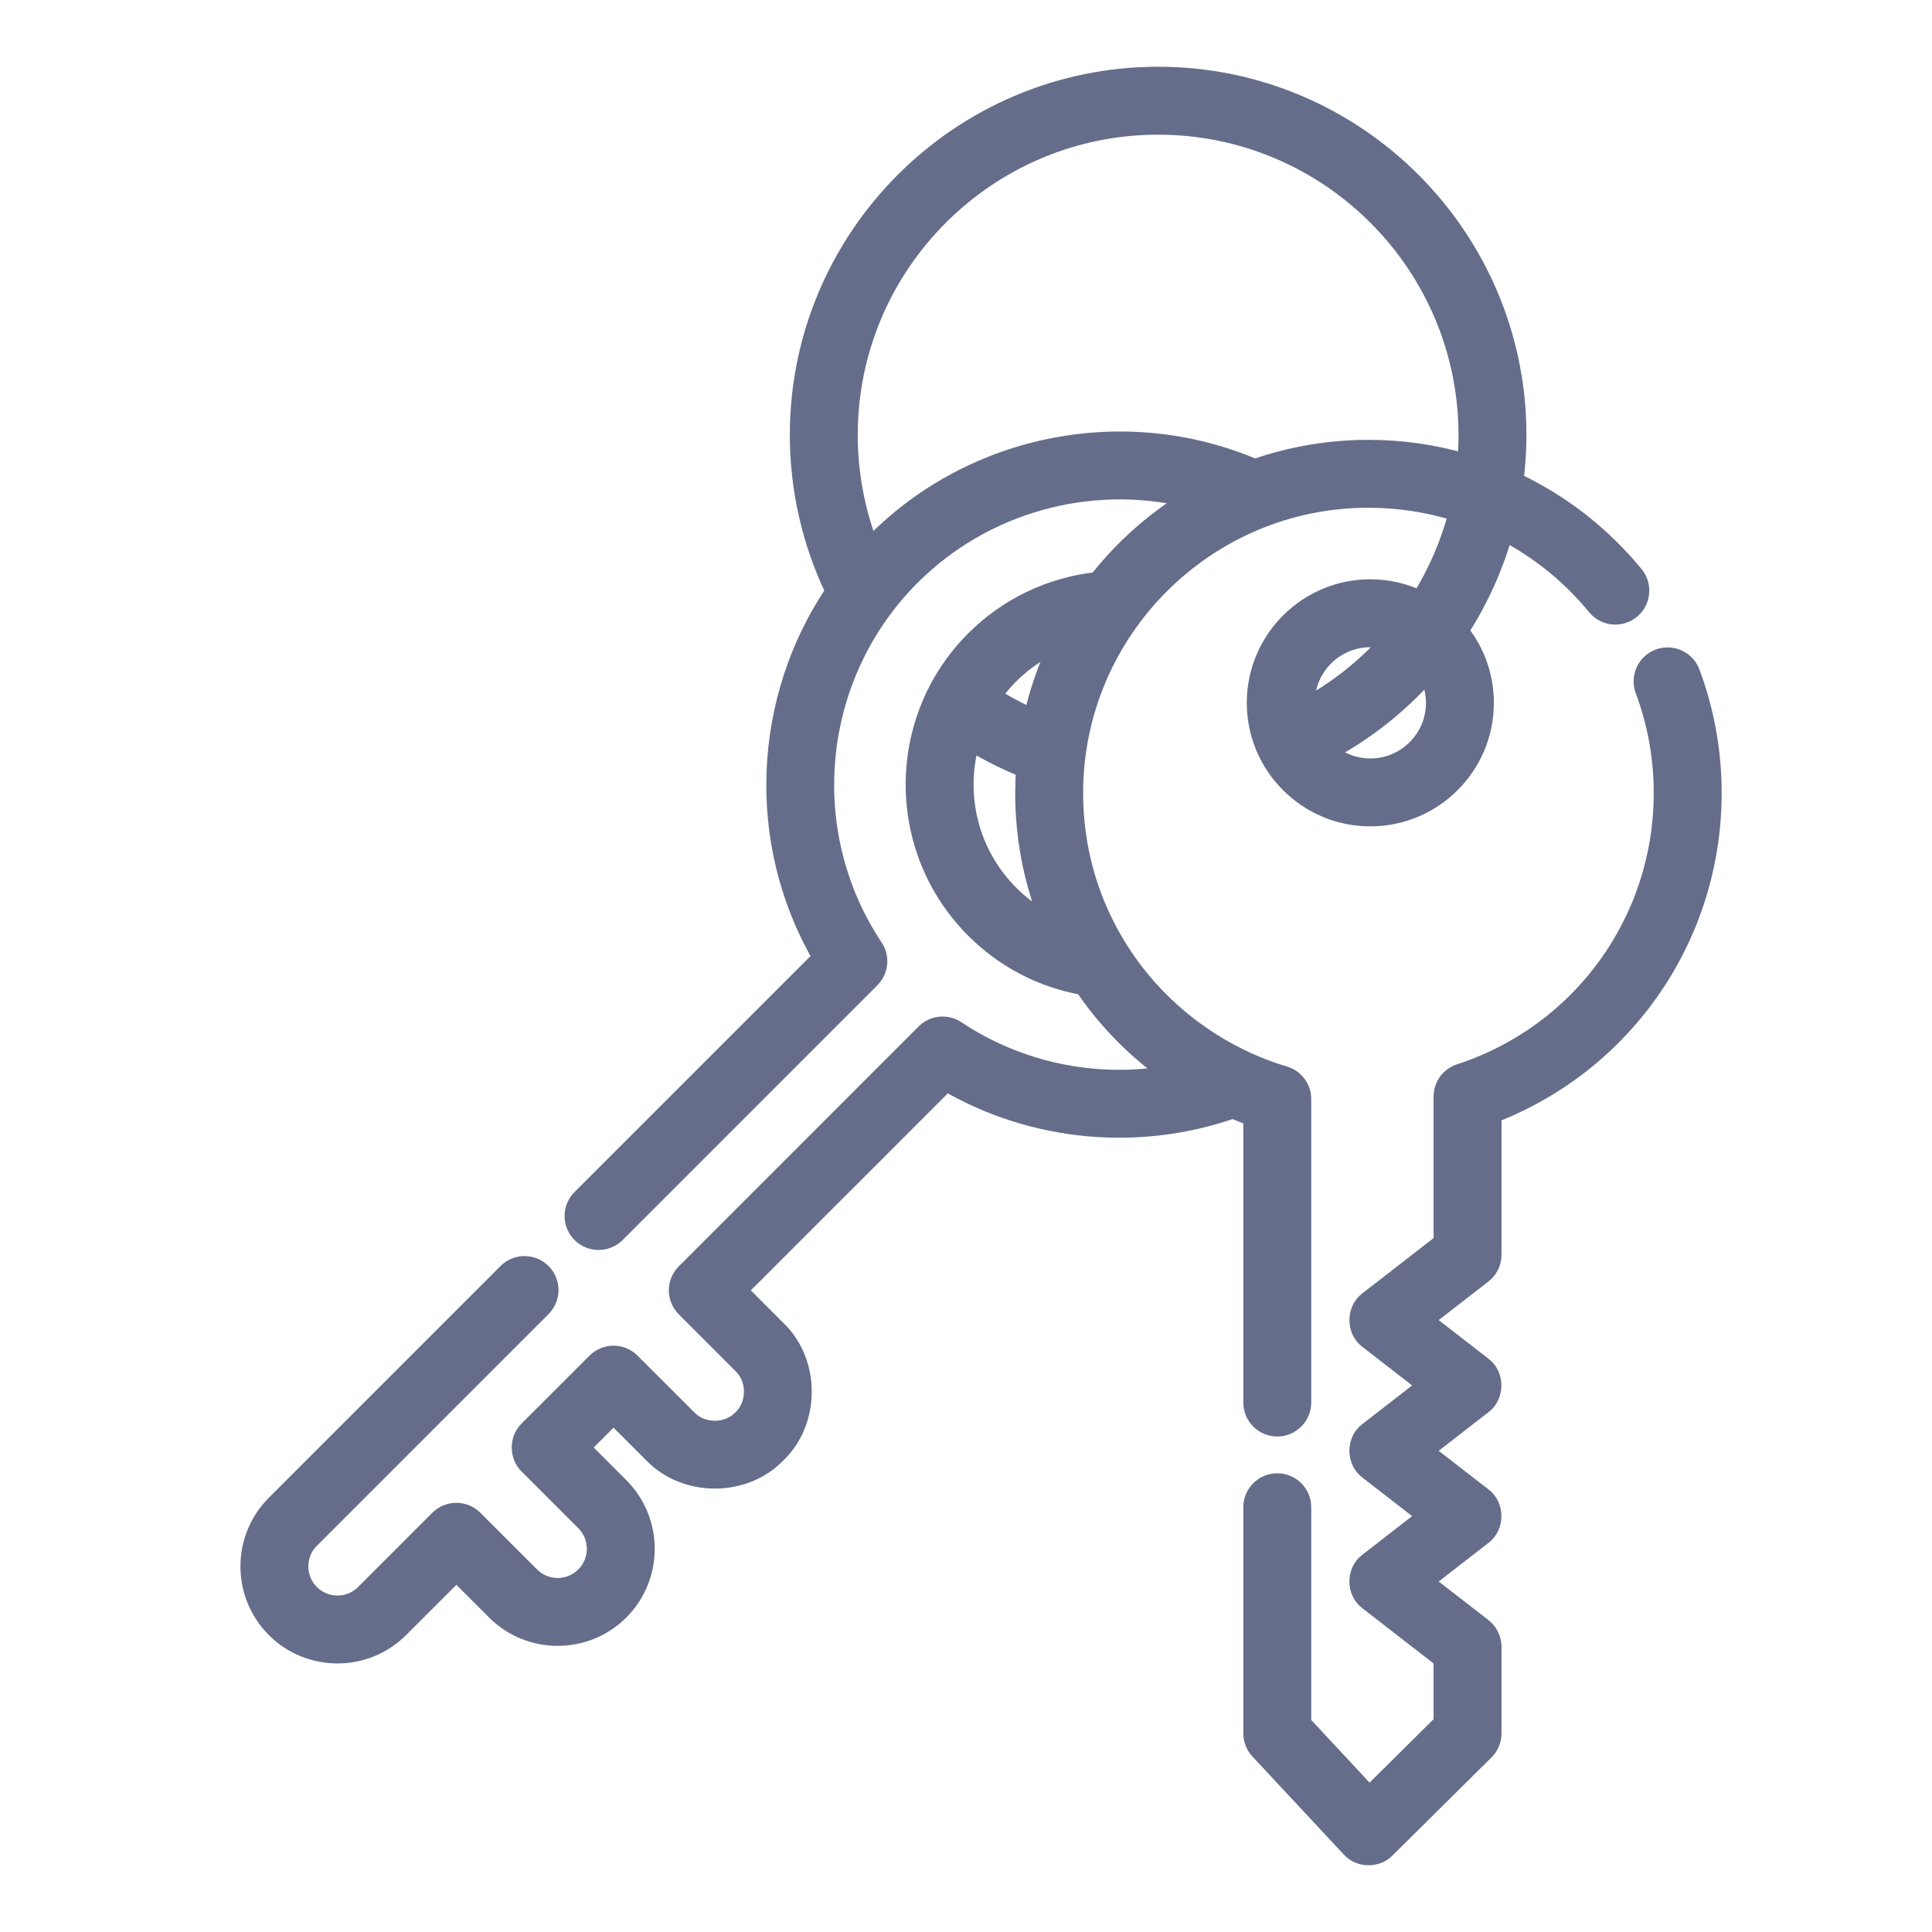
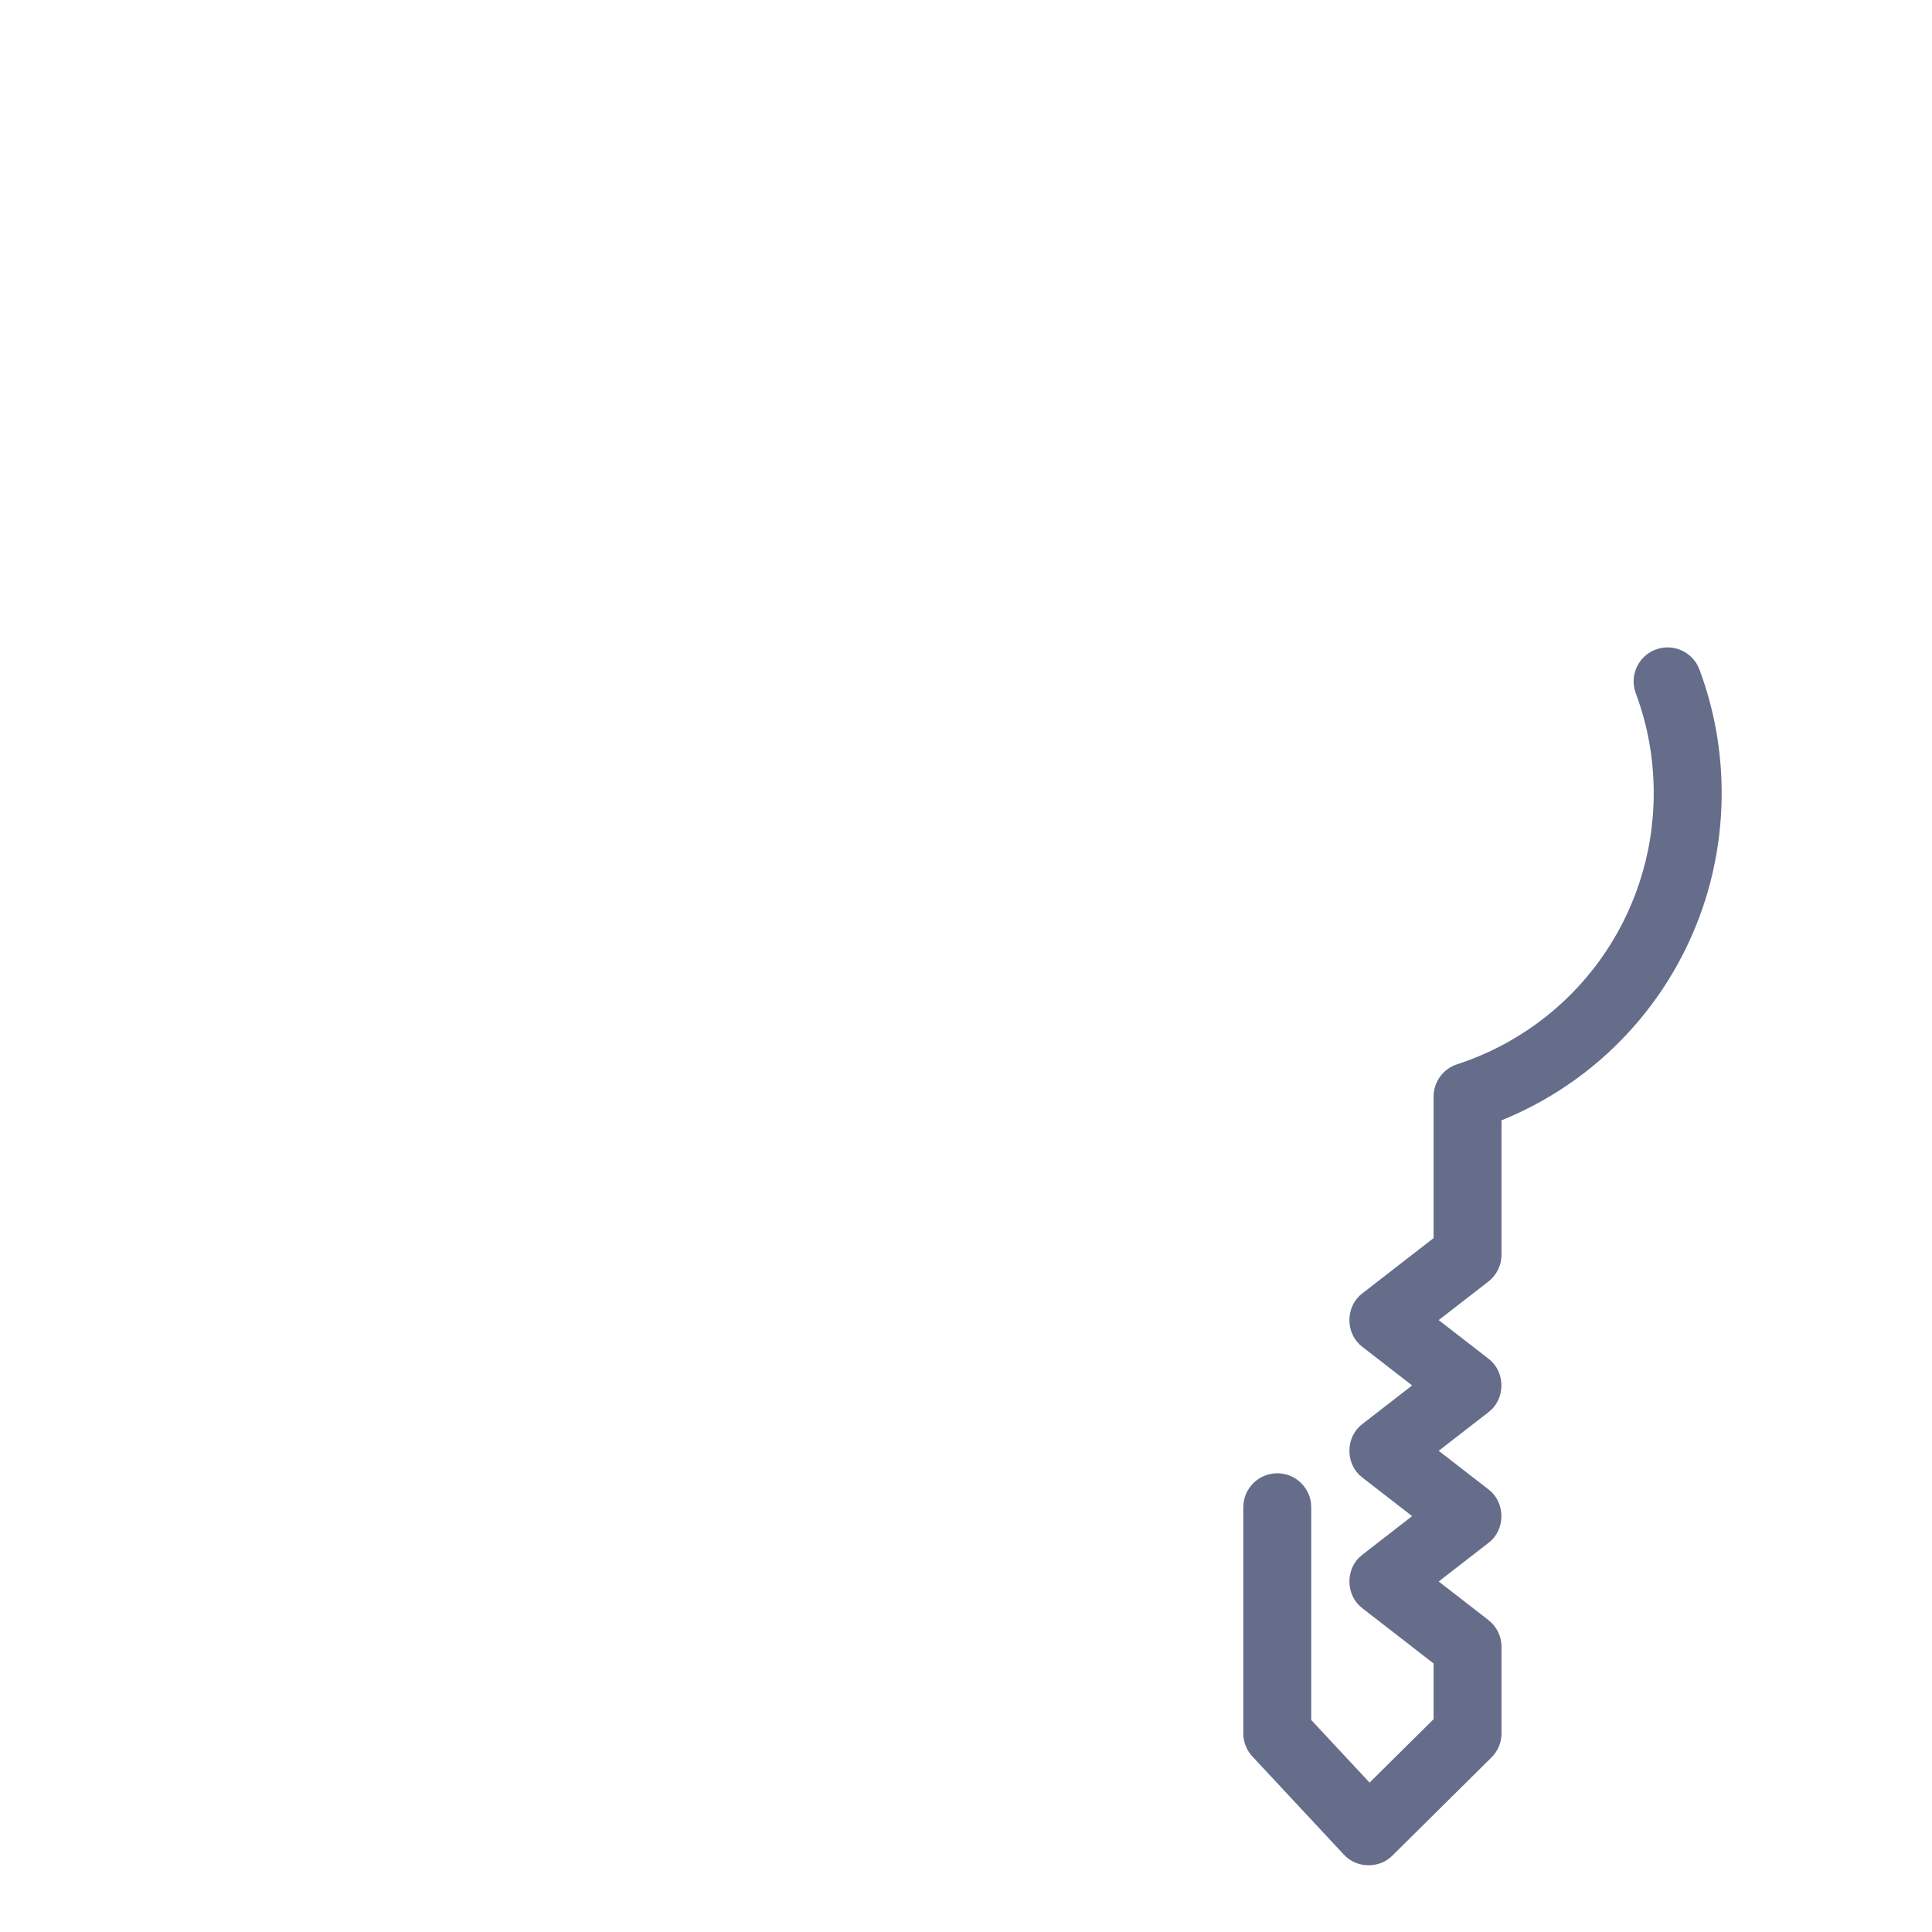
<svg xmlns="http://www.w3.org/2000/svg" width="62" height="62" viewBox="0 0 62 62" fill="none">
-   <path d="M40.149 35.878V45.009C40.149 45.473 40.526 45.849 40.989 45.849C41.453 45.849 41.829 45.473 41.829 45.009V35.271C41.829 34.899 41.585 34.572 41.229 34.466C39.327 33.9 37.616 32.713 36.411 31.122C35.167 29.479 34.509 27.517 34.509 25.45C34.509 20.264 38.728 16.044 43.914 16.044C44.883 16.044 45.832 16.192 46.732 16.473C46.478 17.441 46.08 18.357 45.558 19.195C45.078 18.968 44.541 18.84 43.976 18.84C41.928 18.84 40.261 20.506 40.261 22.555C40.261 24.603 41.928 26.269 43.976 26.269C46.024 26.269 47.69 24.603 47.69 22.555C47.69 21.682 47.387 20.879 46.881 20.244C47.501 19.285 47.979 18.235 48.294 17.124C49.392 17.701 50.377 18.498 51.189 19.487C51.483 19.845 52.012 19.897 52.371 19.603C52.729 19.309 52.781 18.779 52.487 18.421C51.425 17.128 50.109 16.111 48.641 15.419C48.702 14.939 48.735 14.453 48.735 13.961C48.735 7.582 43.545 2.392 37.166 2.392C30.786 2.392 25.596 7.582 25.596 13.961C25.596 15.697 25.991 17.419 26.738 18.973C24.394 22.449 24.186 27.036 26.321 30.724L18.615 38.43C18.287 38.758 18.287 39.289 18.615 39.618C18.943 39.945 19.475 39.945 19.803 39.618L27.979 31.441C28.262 31.158 28.306 30.715 28.084 30.382C25.613 26.67 26.112 21.684 29.27 18.526C31.597 16.2 34.961 15.291 38.086 16.025C36.979 16.712 36.001 17.588 35.198 18.608C33.706 18.772 32.315 19.435 31.247 20.503C28.67 23.081 28.67 27.274 31.247 29.851C32.212 30.816 33.415 31.442 34.746 31.68C34.851 31.834 34.959 31.986 35.072 32.136C35.746 33.026 36.555 33.807 37.458 34.455C35.128 34.84 32.71 34.341 30.715 33.013C30.382 32.792 29.939 32.835 29.656 33.118L21.96 40.815C21.632 41.143 21.632 41.675 21.96 42.002L23.779 43.822C24.239 44.263 24.239 45.057 23.779 45.499C23.337 45.959 22.543 45.959 22.102 45.499L20.282 43.68C19.954 43.352 19.423 43.352 19.095 43.68L16.916 45.858C16.591 46.171 16.591 46.733 16.916 47.046L18.735 48.865C19.198 49.328 19.198 50.08 18.735 50.542C18.273 51.005 17.521 51.005 17.058 50.542L15.239 48.723C14.911 48.395 14.379 48.395 14.051 48.723L11.668 51.106C11.206 51.568 10.454 51.568 9.992 51.106C9.529 50.643 9.529 49.891 9.992 49.429L17.427 41.993C17.755 41.665 17.755 41.133 17.427 40.805C17.099 40.477 16.568 40.477 16.24 40.805L8.804 48.241C7.687 49.358 7.687 51.176 8.804 52.294C9.921 53.411 11.739 53.411 12.856 52.294L14.645 50.505L15.871 51.73C16.988 52.847 18.806 52.847 19.923 51.73C21.04 50.613 21.04 48.795 19.923 47.677L18.698 46.452L19.689 45.461L20.914 46.686C21.981 47.798 23.9 47.798 24.966 46.687C26.078 45.62 26.078 43.7 24.966 42.634L23.741 41.409L30.373 34.777C33.151 36.383 36.516 36.706 39.566 35.645C39.759 35.728 39.953 35.806 40.149 35.878ZM43.976 20.52C44.159 20.52 44.336 20.546 44.505 20.592C43.779 21.395 42.918 22.084 41.944 22.62C41.944 22.598 41.941 22.577 41.941 22.555C41.941 21.433 42.854 20.52 43.976 20.52ZM46.011 22.555C46.011 23.677 45.098 24.59 43.976 24.59C43.487 24.59 43.038 24.416 42.687 24.128C43.877 23.483 44.926 22.645 45.802 21.663C45.934 21.933 46.011 22.235 46.011 22.555ZM28.082 17.339C28.03 17.391 27.98 17.445 27.929 17.499C27.5 16.375 27.276 15.172 27.276 13.961C27.276 8.508 31.712 4.072 37.165 4.072C42.618 4.072 47.055 8.508 47.055 13.961C47.055 14.245 47.041 14.526 47.018 14.806C46.022 14.516 44.979 14.365 43.914 14.365C42.639 14.365 41.413 14.582 40.272 14.98C36.135 13.217 31.278 14.143 28.082 17.339ZM33.912 20.674C33.562 21.403 33.291 22.175 33.107 22.98C32.689 22.792 32.285 22.576 31.896 22.331C32.055 22.107 32.234 21.892 32.434 21.691C32.865 21.26 33.367 20.918 33.912 20.674ZM32.435 28.663C31.135 27.364 30.715 25.513 31.173 23.857C31.71 24.183 32.272 24.464 32.855 24.698C32.839 24.947 32.829 25.197 32.829 25.45C32.829 26.869 33.094 28.246 33.604 29.531C33.178 29.305 32.785 29.014 32.435 28.663Z" fill="#656D8B" stroke="#656D8B" stroke-width="0.5" />
  <path d="M54.302 21.572C54.14 21.137 53.656 20.917 53.221 21.079C52.787 21.241 52.566 21.725 52.728 22.16C53.121 23.21 53.32 24.317 53.32 25.45C53.32 29.534 50.714 33.127 46.835 34.393C46.489 34.506 46.255 34.828 46.255 35.192V39.855L43.876 41.7C43.447 42.015 43.447 42.712 43.876 43.027L45.725 44.46L43.876 45.894C43.447 46.209 43.447 46.906 43.876 47.221L45.724 48.654L43.876 50.088C43.447 50.403 43.447 51.1 43.876 51.415L46.255 53.26V55.275L43.944 57.565L41.829 55.295V48.369C41.829 47.905 41.453 47.529 40.989 47.529C40.526 47.529 40.149 47.905 40.149 48.369V55.626C40.149 55.838 40.23 56.043 40.375 56.198L43.306 59.343C43.613 59.687 44.19 59.699 44.511 59.367L47.686 56.222C47.846 56.065 47.935 55.85 47.935 55.626V52.849C47.935 52.589 47.815 52.344 47.61 52.185L45.761 50.752L47.61 49.318C48.039 49.003 48.039 48.306 47.61 47.991L45.761 46.558L47.61 45.124C48.039 44.809 48.039 44.112 47.61 43.797L45.761 42.363L47.61 40.93C47.815 40.771 47.935 40.526 47.935 40.266V35.783C52.185 34.134 55 30.056 55 25.45C55 24.116 54.765 22.811 54.302 21.572V21.572Z" fill="#656D8B" stroke="#656D8B" stroke-width="0.5" />
</svg>